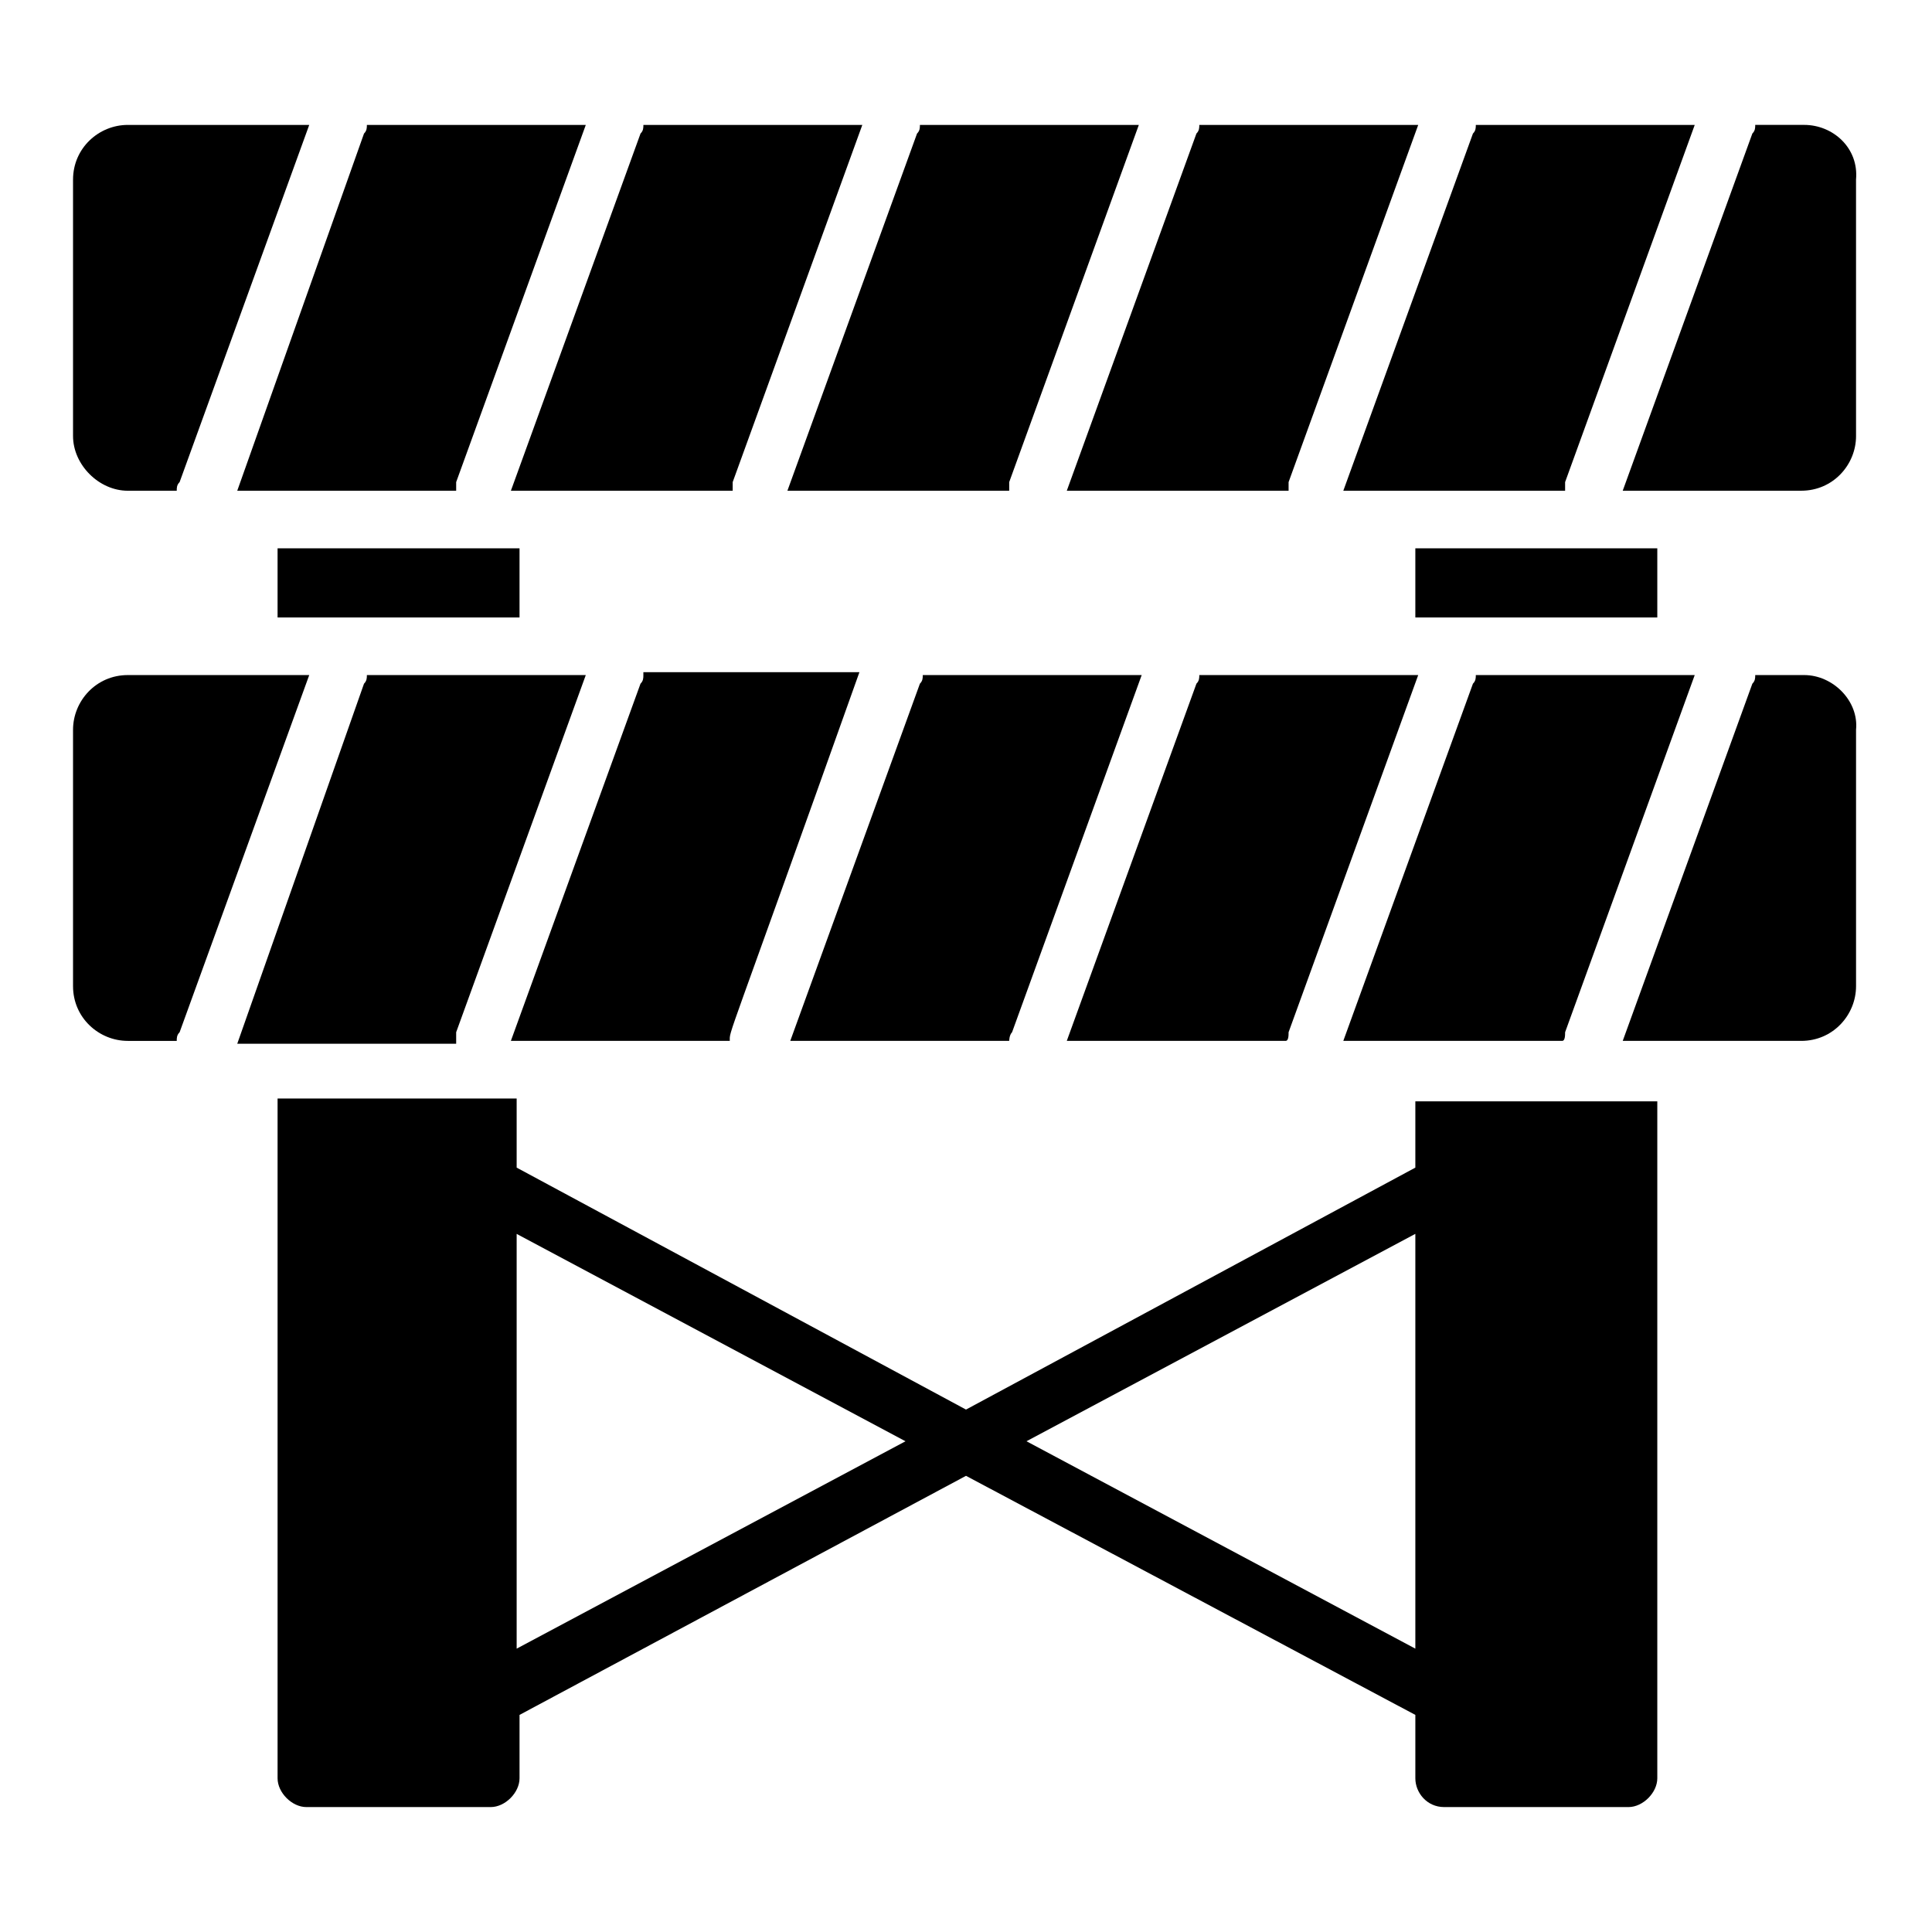
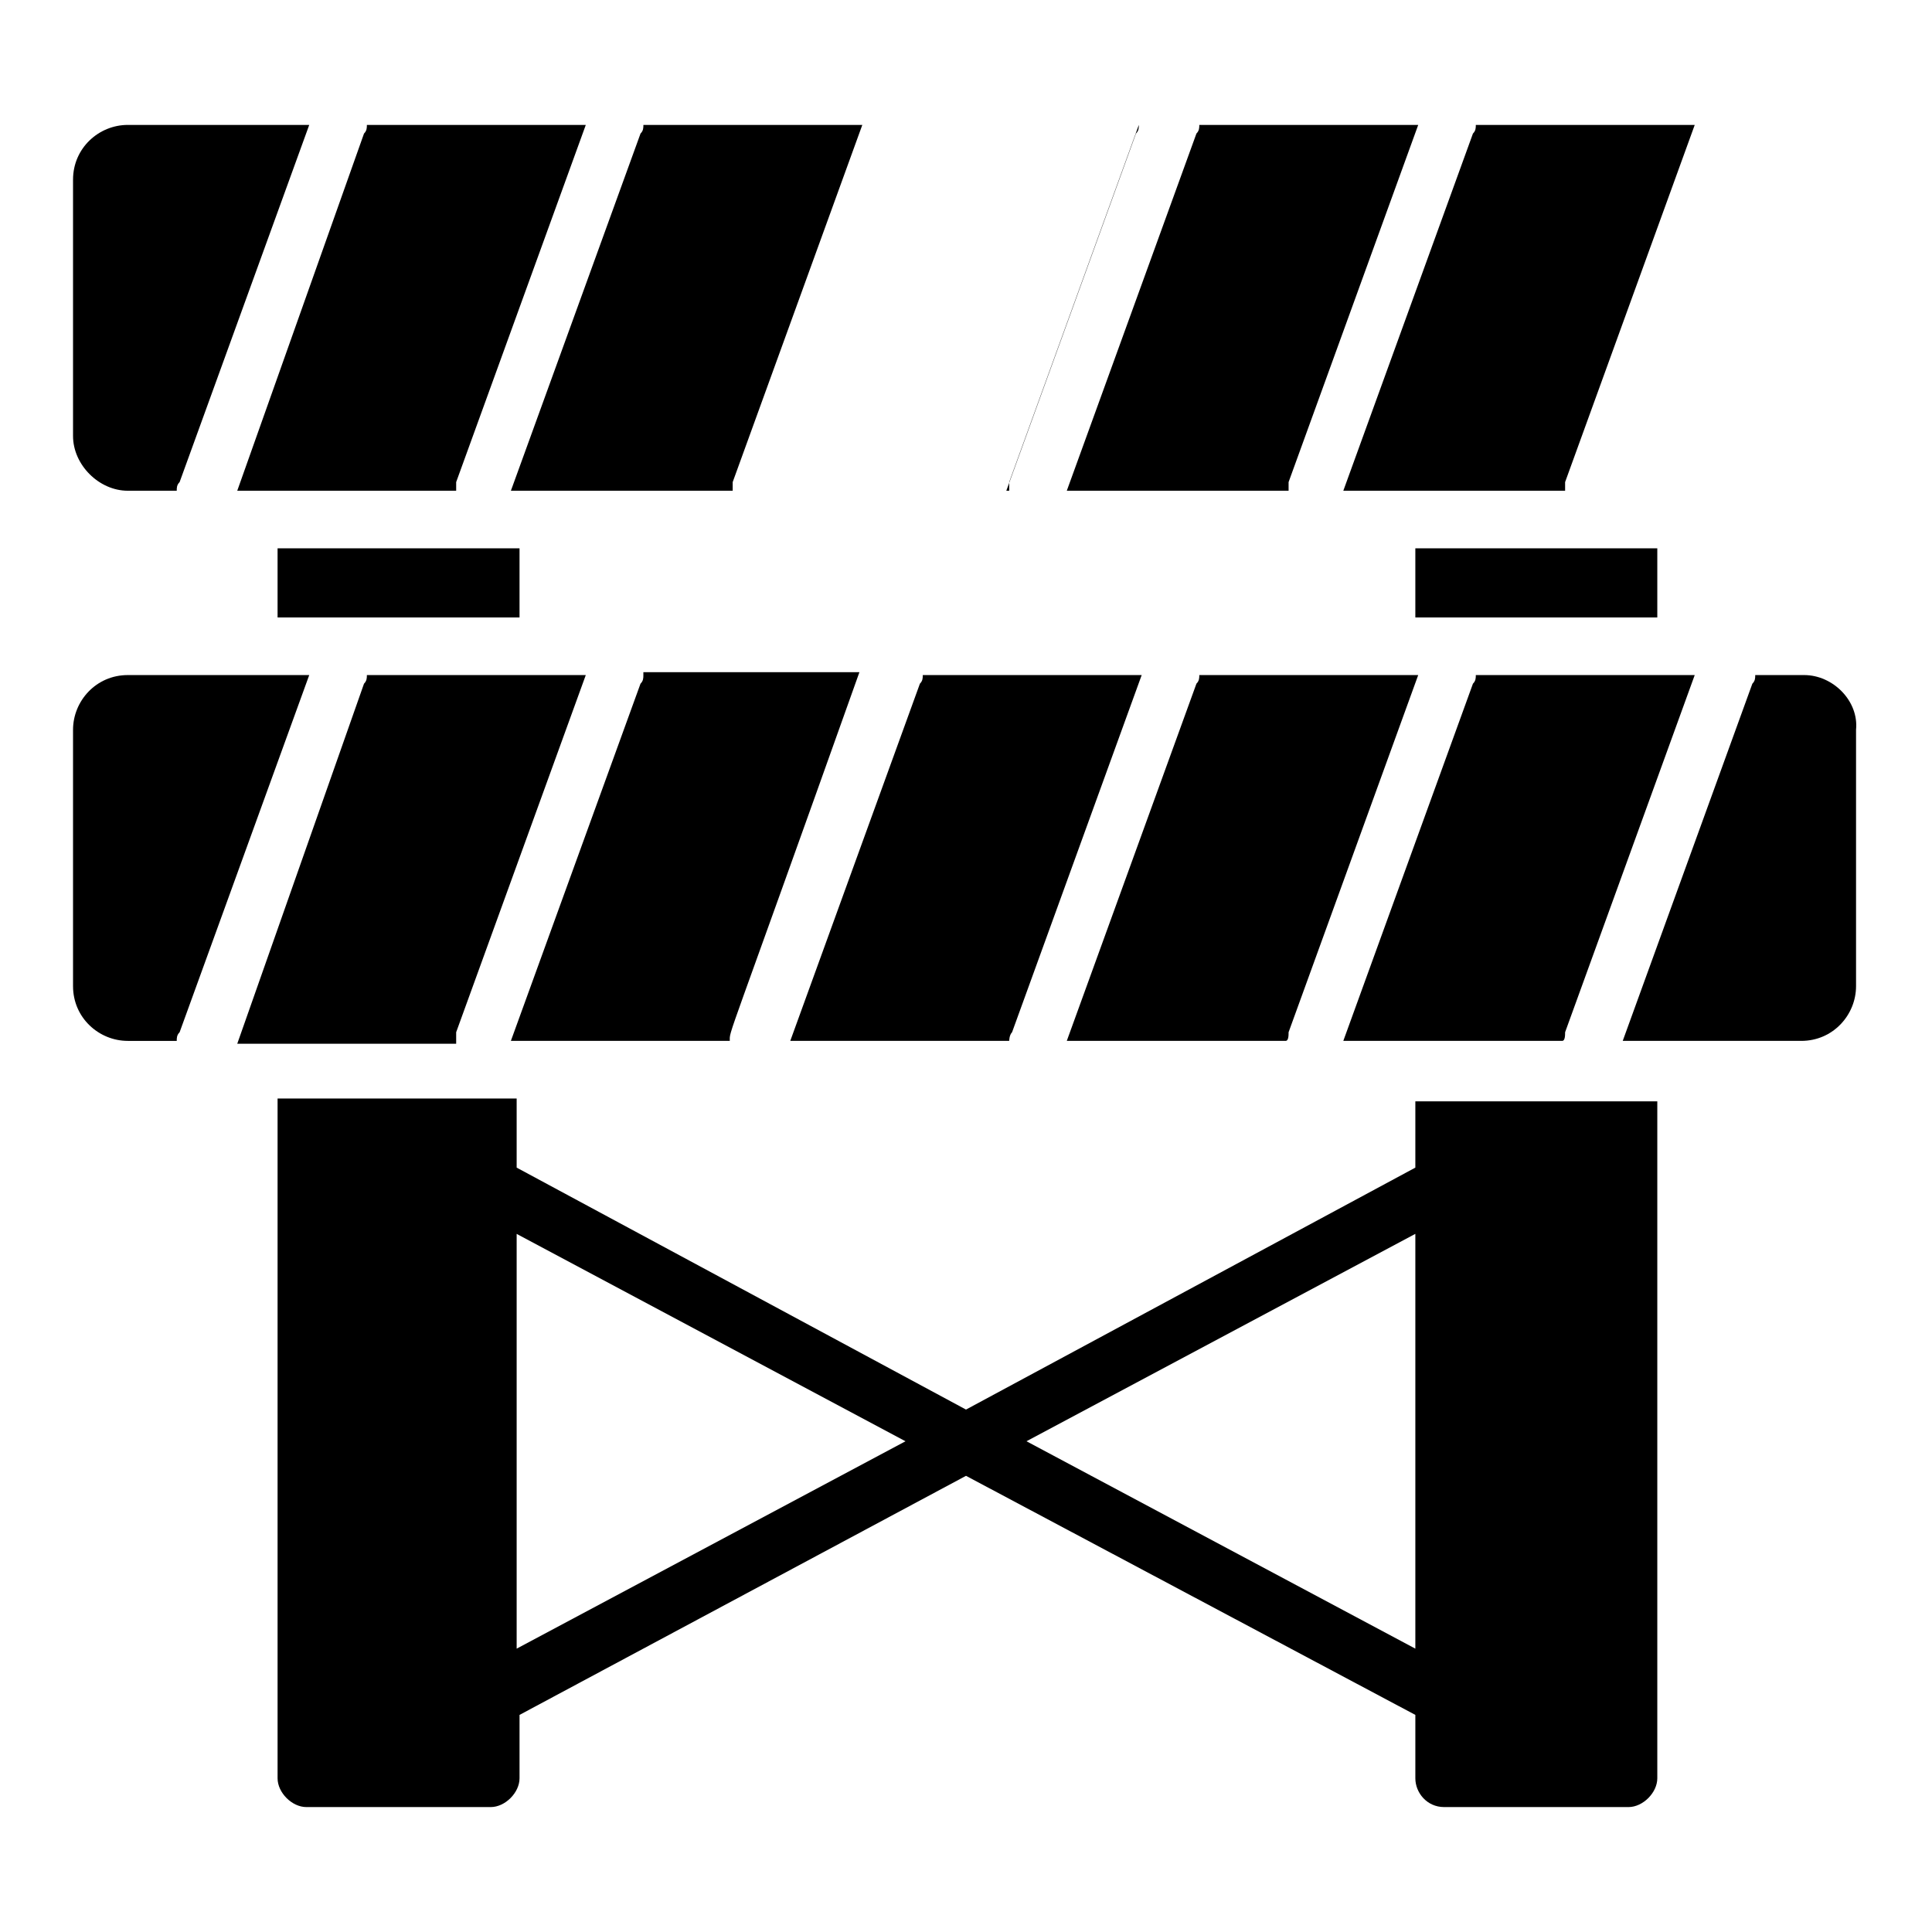
<svg xmlns="http://www.w3.org/2000/svg" fill="#000000" width="800px" height="800px" version="1.1" viewBox="144 144 512 512">
  <g>
    <path d="m264.89 274.05v-2.289l34.352-94.656h-58.016c0 0.762 0 1.527-0.762 2.289l-33.59 94.656z" />
    <path d="m338.17 274.05v-2.289l34.352-94.656h-58.016c0 0.762 0 1.527-0.762 2.289l-34.352 94.656z" />
    <path d="m558.77 274.05v-2.289l34.352-94.656h-58.016c0 0.762 0 1.527-0.762 2.289l-34.352 94.656z" />
    <path d="m485.49 274.05v-2.289l34.352-94.656h-58.016c0 0.762 0 1.527-0.762 2.289l-34.352 94.656z" />
-     <path d="m622.13 177.1h-12.977c0 0.762 0 1.527-0.762 2.289l-34.352 94.656h47.328c8.398 0 14.504-6.871 14.504-14.504l-0.004-67.938c0.766-8.398-6.106-14.504-13.738-14.504z" />
-     <path d="m411.45 274.05v-2.289l34.352-94.656h-58.016c0 0.762 0 1.527-0.762 2.289l-34.352 94.656z" />
+     <path d="m411.45 274.05v-2.289l34.352-94.656c0 0.762 0 1.527-0.762 2.289l-34.352 94.656z" />
    <path d="m177.86 274.05h12.977c0-0.762 0-1.527 0.762-2.289l34.352-94.656h-48.09c-7.633 0-14.504 6.106-14.504 14.504v67.938c0 7.633 6.871 14.504 14.504 14.504z" />
    <path d="m314.5 322.9c0 0.762 0 1.527-0.762 2.289l-34.352 94.656h58.016c0-3.055-1.527 3.055 34.352-97.707h-57.254z" />
    <path d="m558.77 417.55 34.352-94.656h-58.016c0 0.762 0 1.527-0.762 2.289l-34.352 94.656h58.016c0.762 0 0.762-1.523 0.762-2.289z" />
    <path d="m412.21 417.55 34.352-94.656h-58.016c0 0.762 0 1.527-0.762 2.289l-34.352 94.656h58.016s0-1.523 0.762-2.289z" />
    <path d="m264.89 417.55 34.352-94.656h-58.016c0 0.762 0 1.527-0.762 2.289l-33.59 95.422h58.016v-3.055z" />
    <path d="m485.49 417.55 34.352-94.656h-58.016c0 0.762 0 1.527-0.762 2.289l-34.352 94.656h58.016c0.762 0 0.762-1.523 0.762-2.289z" />
    <path d="m622.13 322.9h-12.977c0 0.762 0 1.527-0.762 2.289l-34.352 94.656h47.328c8.398 0 14.504-6.871 14.504-14.504v-67.938c0.762-7.633-6.109-14.504-13.742-14.504z" />
    <path d="m177.86 322.9c-8.398 0-14.504 6.871-14.504 14.504v67.938c0 8.398 6.871 14.504 14.504 14.504h12.977c0-0.762 0-1.527 0.762-2.289l34.352-94.656z" />
    <path d="m519.08 453.43-119.08 64.121-119.08-64.121v-18.32h-63.359v180.15c0 3.816 3.816 7.633 7.633 7.633h48.855c3.816 0 7.633-3.816 7.633-7.633v-16.793l118.32-63.359 119.08 63.359v16.793c0 3.816 3.055 7.633 7.633 7.633h48.855c3.816 0 7.633-3.816 7.633-7.633v-179.39h-64.121zm-238.16 127.48v-109.92l103.05 54.961zm238.16 0-103.05-54.961 103.05-54.961z" />
    <path d="m519.08 289.31h64.121v18.32h-64.121z" />
    <path d="m217.56 289.31h64.121v18.32h-64.121z" />
  </g>
</svg>